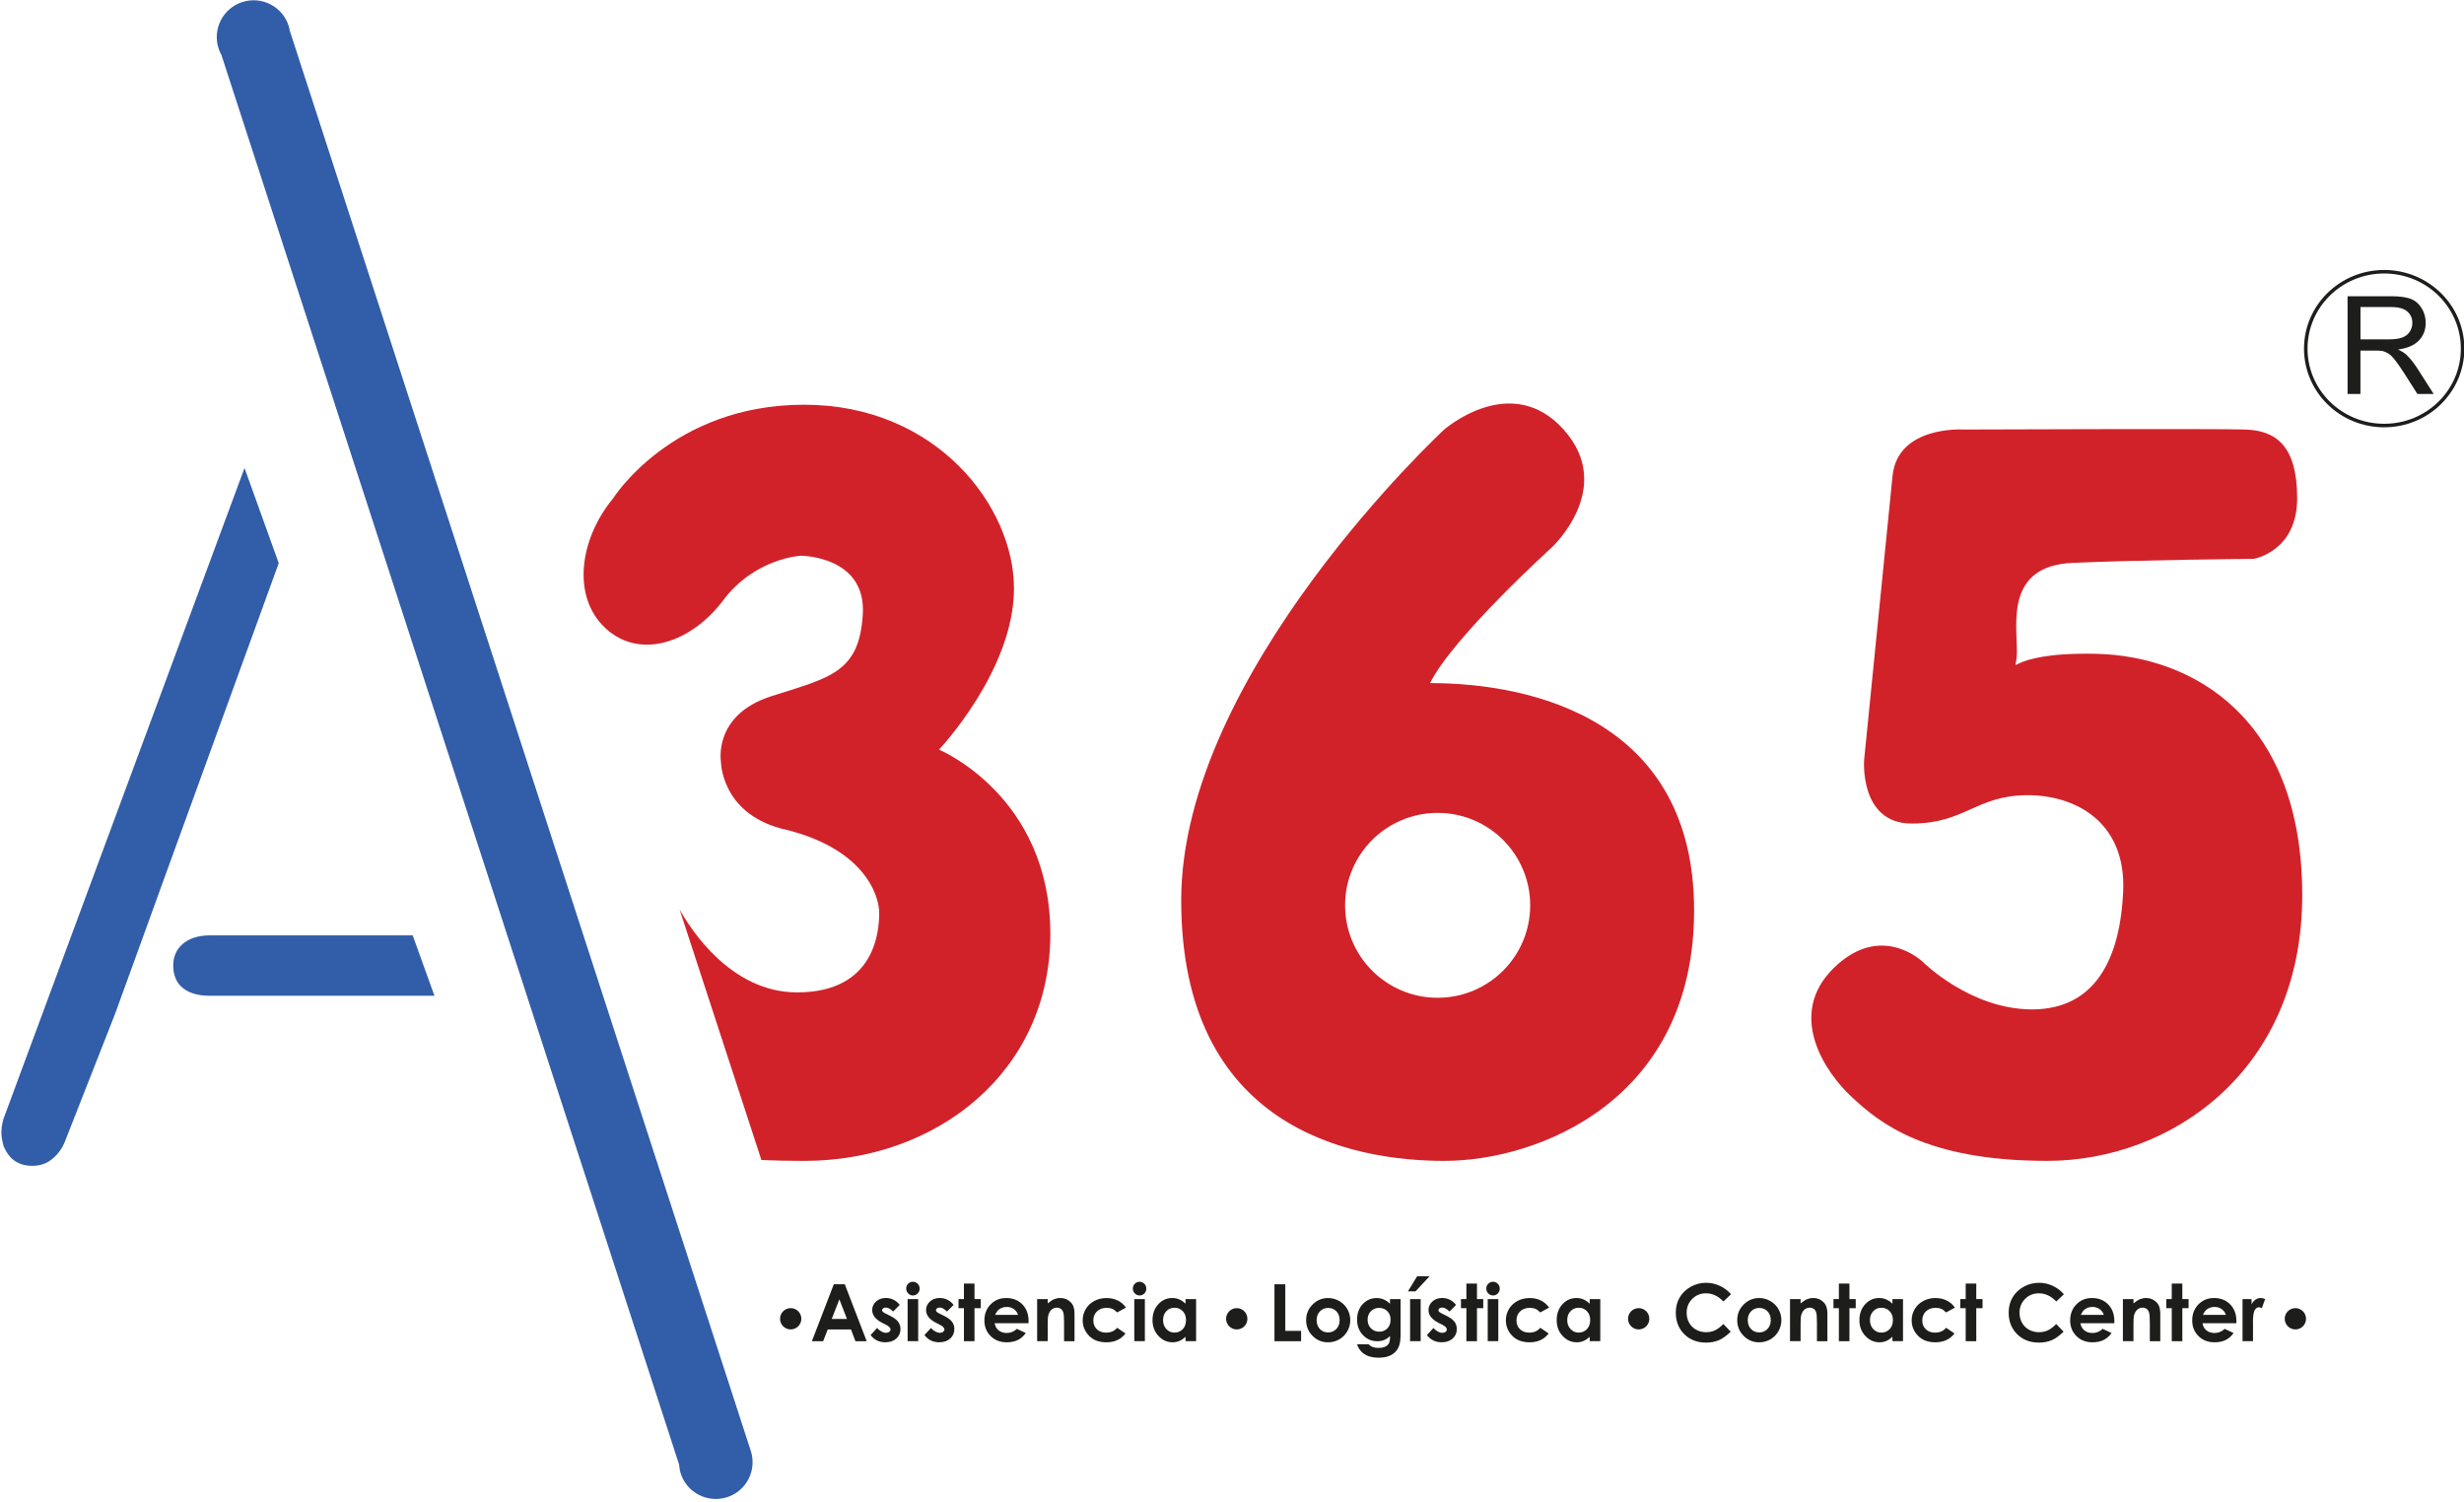
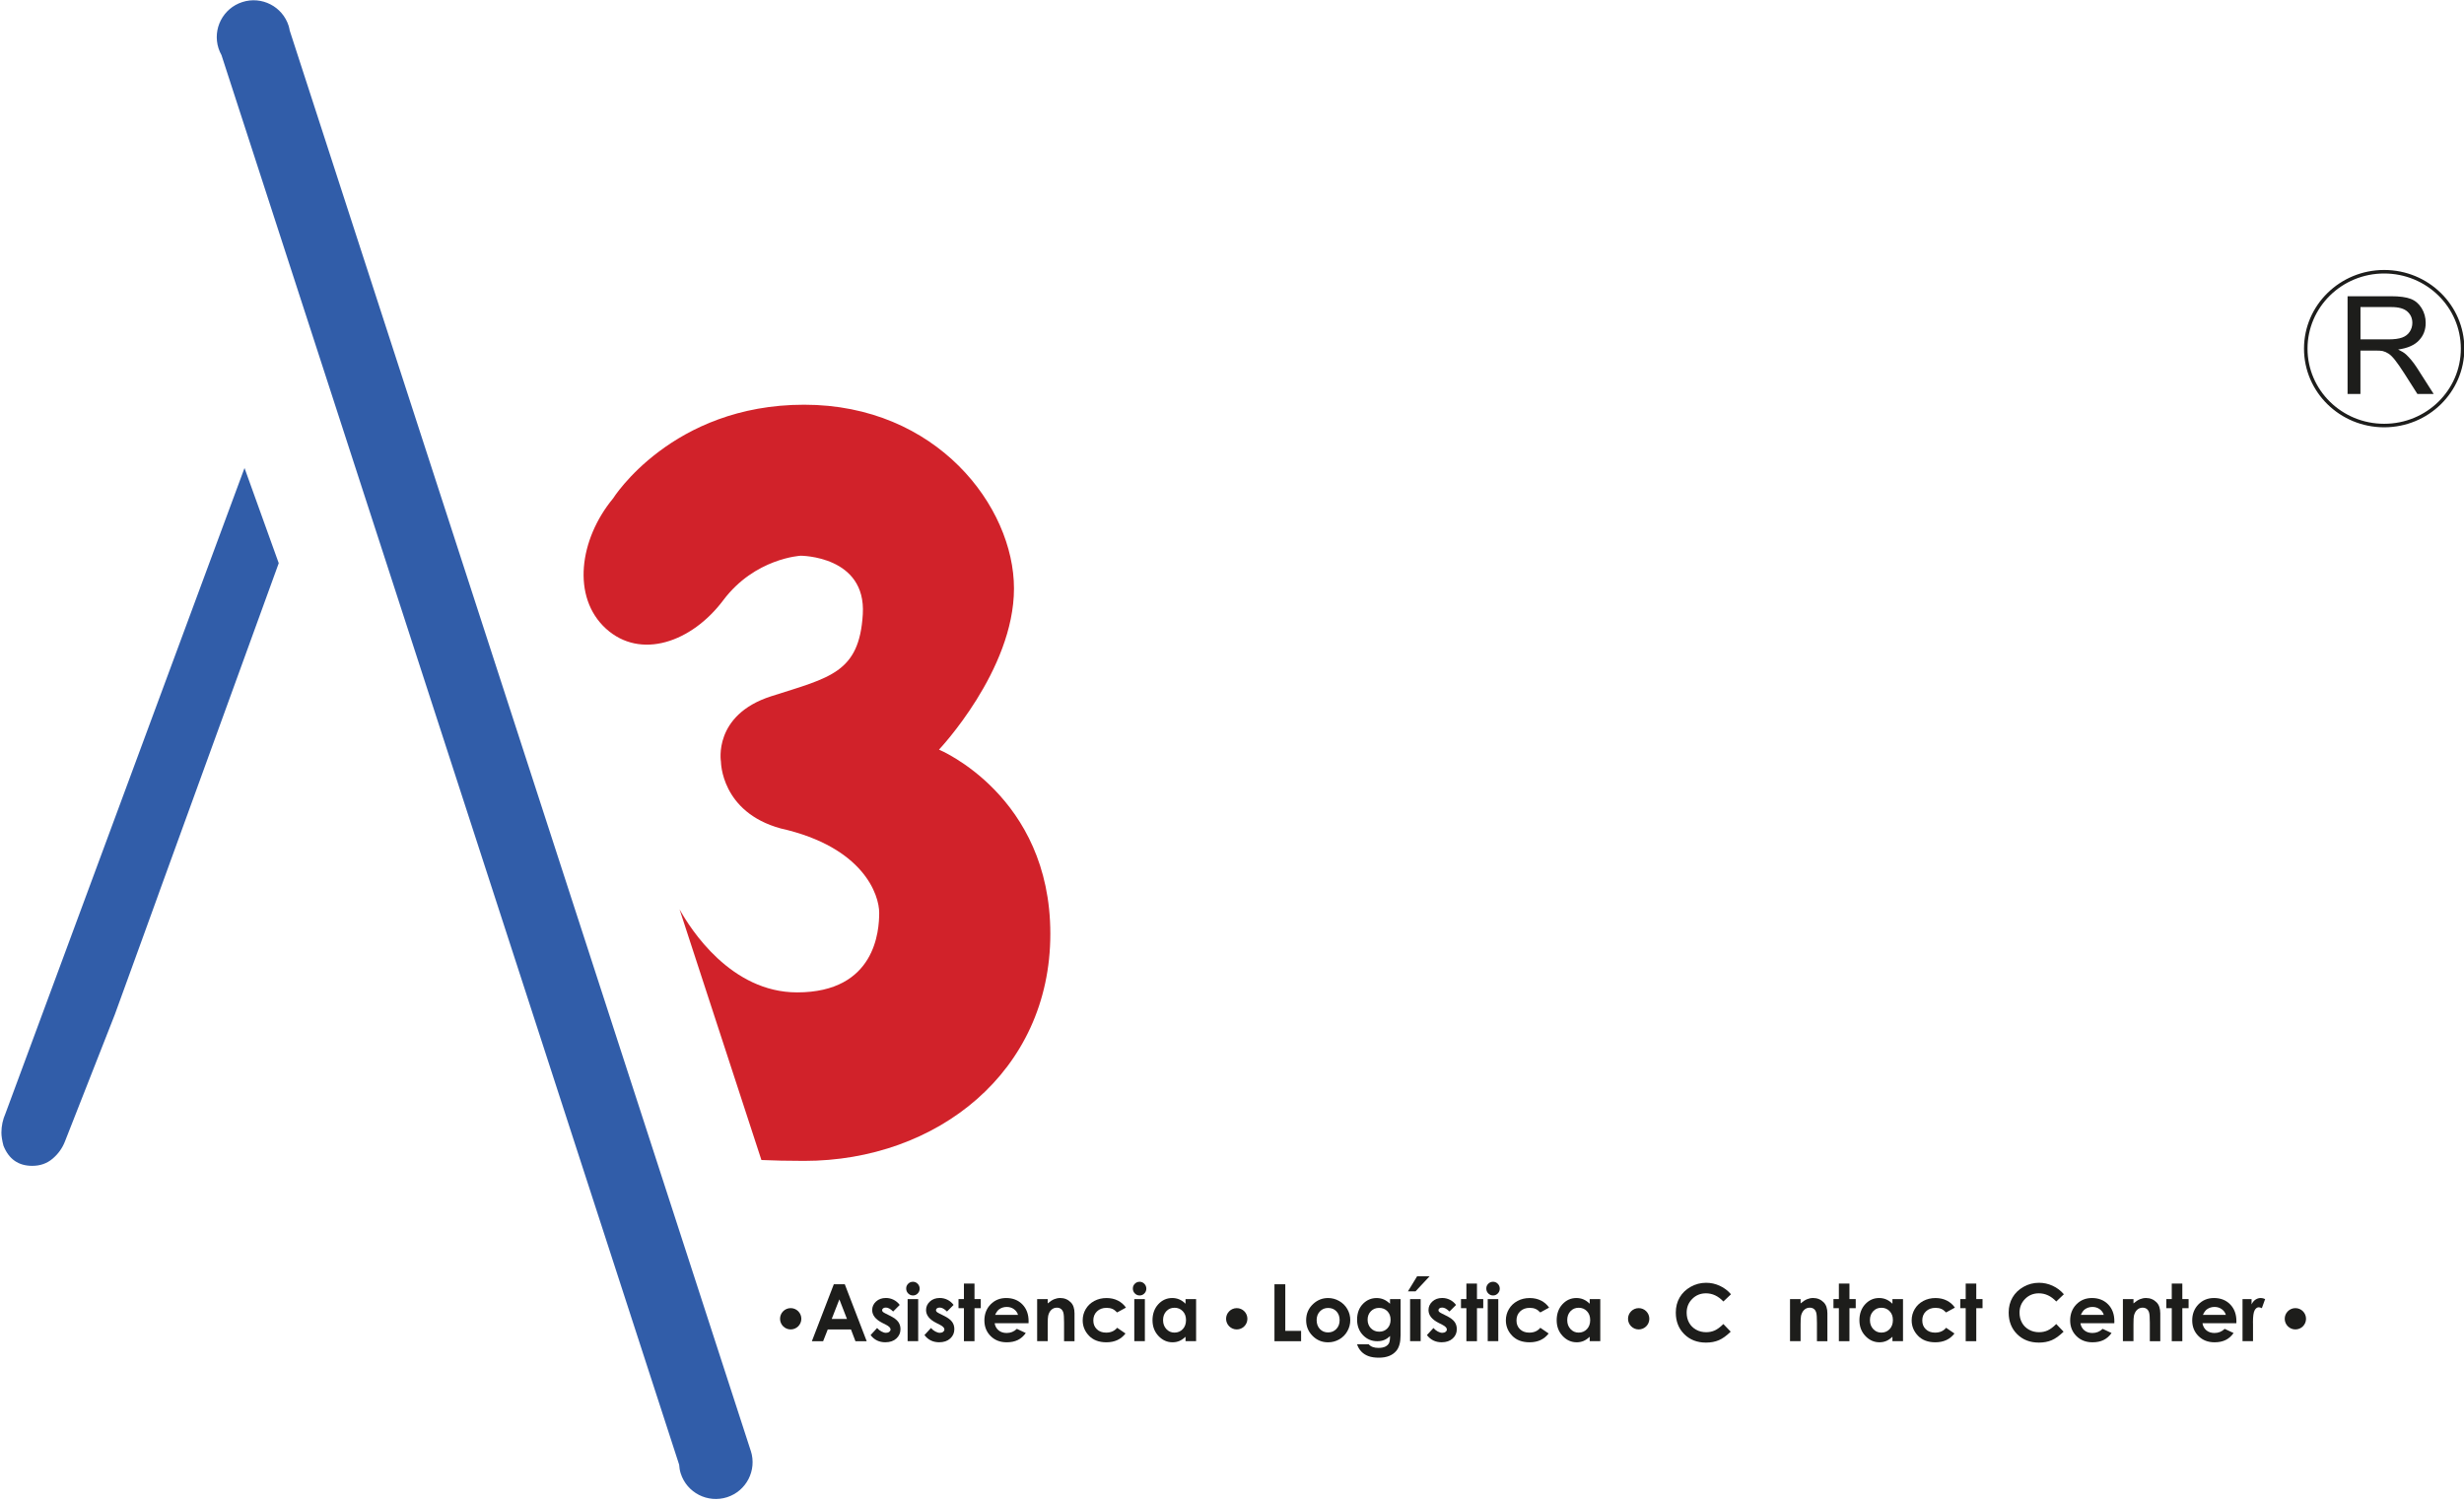
<svg xmlns="http://www.w3.org/2000/svg" width="210" height="128" viewBox="0 0 210 128" fill="none">
  <g clip-path="url(#clip0_4096_2813)">
    <path d="M20.842 39.892C20.835 39.904 20.83 39.912 20.827 39.922L0.468 94.899C0.241 95.415 0.12 95.961 0.12 96.535C0.12 96.818 0.176 97.189 0.293 97.645C0.747 98.786 1.56 99.365 2.747 99.365C3.426 99.365 4.003 99.161 4.483 98.755C4.962 98.349 5.317 97.854 5.539 97.277L9.787 86.465L12.237 79.72L13.335 76.691L13.677 75.741L23.756 48L20.841 39.892H20.842Z" fill="#315DA9" />
-     <path d="M35.171 79.72H17.874C15.841 79.733 14.757 80.843 14.764 82.284C14.77 84.9 17.442 84.857 17.782 84.867H37.026L35.172 79.72H35.171Z" fill="#315DA9" />
    <path d="M63.983 123.648L24.691 2.6C24.664 2.47 24.645 2.335 24.6 2.201C24.073 0.552 22.303 -0.356 20.652 0.176C19.003 0.706 18.096 2.468 18.624 4.118C18.689 4.325 18.78 4.517 18.878 4.7L57.882 124.837C57.895 125.084 57.938 125.337 58.017 125.584C58.541 127.228 60.311 128.136 61.969 127.607C63.615 127.077 64.519 125.313 63.992 123.665C63.992 123.66 63.983 123.655 63.983 123.65V123.646V123.648Z" fill="#315DA9" />
-     <path d="M121.88 58.221C123.859 54.261 132.228 46.685 132.228 46.685C132.228 46.685 137.747 41.606 133.263 36.61C128.778 31.617 123.085 36.61 123.085 36.61C123.085 36.61 100.671 57.36 100.671 76.732C100.671 96.105 115.065 98.942 123.085 98.942C131.104 98.942 144.384 93.777 144.384 77.592C144.384 61.407 130.674 58.22 121.882 58.22L121.88 58.221ZM122.528 85.04C118.165 85.04 114.638 81.513 114.638 77.162C114.638 72.812 118.165 69.283 122.528 69.283C126.891 69.283 130.414 72.812 130.414 77.162C130.414 81.513 126.882 85.04 122.528 85.04Z" fill="#D1222A" />
-     <path d="M161.294 40.569L158.875 64.764C158.875 64.764 158.442 70.191 162.928 70.191C167.414 70.191 168.36 67.864 172.589 67.777C176.811 67.69 181.21 70.014 180.951 75.958C180.694 81.896 178.452 86.031 173.188 86.031C167.925 86.031 163.877 81.986 163.877 81.986C163.877 81.986 160.337 78.536 156.289 82.501C152.24 86.46 155.51 91.37 157.841 93.52C160.167 95.671 164.048 98.941 174.485 98.941C184.922 98.941 196.213 91.367 196.213 76.299C196.213 61.23 186.902 55.895 178.623 55.724C170.343 55.55 171.895 58.048 171.895 55.55C171.895 53.053 170.951 48.233 176.635 47.974C182.328 47.717 192.073 47.63 192.073 47.63C192.073 47.63 195.781 47.027 195.781 42.464C195.781 37.901 193.887 36.697 191.383 36.609C188.882 36.524 167.327 36.609 167.327 36.609C167.327 36.609 161.726 36.253 161.296 40.569H161.294Z" fill="#D1222A" />
    <path d="M80.029 63.889C80.029 63.889 86.419 57.144 86.419 50.157C86.419 43.17 79.827 34.494 68.536 34.494C57.245 34.494 52.253 42.478 52.253 42.478C49.367 45.965 48.704 50.902 51.645 53.581C54.593 56.26 58.946 54.747 61.643 51.157C64.343 47.565 68.24 47.365 68.24 47.365C68.24 47.365 73.834 47.365 73.534 52.354C73.236 57.344 70.735 57.741 65.739 59.338C60.741 60.934 61.445 64.927 61.445 64.927C61.445 64.927 61.445 69.214 66.539 70.609C73.632 72.207 74.932 76.297 74.932 77.796C74.932 79.295 74.634 84.581 67.935 84.581C62.284 84.581 58.855 79.194 57.918 77.507L64.893 98.868C65.927 98.914 67.135 98.943 68.536 98.943C79.824 98.943 89.517 91.362 89.517 79.589C89.517 67.817 80.029 63.891 80.029 63.891V63.889Z" fill="#D1222A" />
    <path d="M71.062 109.459H71.999L73.866 114.312H72.907L72.527 113.313H70.547L70.153 114.312H69.194L71.064 109.459H71.062ZM71.537 110.745L70.886 112.412H72.184L71.537 110.745Z" fill="#1D1D1B" />
    <path d="M76.677 111.223L76.121 111.781C75.894 111.557 75.689 111.444 75.504 111.444C75.403 111.444 75.324 111.465 75.266 111.509C75.209 111.552 75.18 111.605 75.18 111.668C75.18 111.716 75.199 111.761 75.235 111.802C75.271 111.843 75.362 111.898 75.504 111.968L75.835 112.133C76.182 112.304 76.42 112.479 76.55 112.657C76.681 112.835 76.746 113.044 76.746 113.284C76.746 113.602 76.629 113.868 76.395 114.082C76.16 114.296 75.847 114.402 75.453 114.402C74.928 114.402 74.51 114.198 74.199 113.789L74.754 113.186C74.86 113.309 74.983 113.409 75.125 113.484C75.268 113.559 75.393 113.597 75.504 113.597C75.622 113.597 75.718 113.568 75.79 113.511C75.862 113.455 75.9 113.388 75.9 113.313C75.9 113.174 75.769 113.039 75.507 112.907L75.204 112.754C74.624 112.461 74.334 112.095 74.334 111.656C74.334 111.372 74.444 111.131 74.663 110.928C74.882 110.728 75.161 110.627 75.502 110.627C75.735 110.627 75.954 110.678 76.16 110.781C76.365 110.884 76.54 111.029 76.682 111.221L76.677 111.223Z" fill="#1D1D1B" />
    <path d="M77.804 109.245C77.962 109.245 78.097 109.301 78.21 109.416C78.323 109.531 78.38 109.669 78.38 109.832C78.38 109.995 78.323 110.13 78.212 110.243C78.101 110.356 77.967 110.413 77.811 110.413C77.655 110.413 77.515 110.355 77.402 110.24C77.289 110.125 77.232 109.985 77.232 109.82C77.232 109.656 77.289 109.527 77.4 109.414C77.511 109.303 77.647 109.246 77.804 109.246V109.245ZM77.354 110.721H78.255V114.31H77.354V110.721Z" fill="#1D1D1B" />
    <path d="M81.268 111.223L80.711 111.781C80.485 111.557 80.279 111.444 80.094 111.444C79.993 111.444 79.915 111.465 79.856 111.509C79.8 111.552 79.771 111.605 79.771 111.668C79.771 111.716 79.79 111.761 79.826 111.802C79.862 111.843 79.952 111.898 80.094 111.968L80.425 112.133C80.773 112.304 81.011 112.479 81.141 112.657C81.271 112.835 81.336 113.044 81.336 113.284C81.336 113.602 81.22 113.868 80.985 114.082C80.751 114.296 80.437 114.402 80.043 114.402C79.519 114.402 79.101 114.198 78.789 113.789L79.344 113.186C79.451 113.309 79.574 113.409 79.716 113.484C79.858 113.559 79.983 113.597 80.094 113.597C80.213 113.597 80.309 113.568 80.381 113.511C80.453 113.455 80.49 113.388 80.49 113.313C80.49 113.174 80.36 113.039 80.098 112.907L79.795 112.754C79.214 112.461 78.925 112.095 78.925 111.656C78.925 111.372 79.034 111.131 79.254 110.928C79.473 110.728 79.752 110.627 80.093 110.627C80.326 110.627 80.545 110.678 80.751 110.781C80.956 110.884 81.131 111.029 81.273 111.221L81.268 111.223Z" fill="#1D1D1B" />
    <path d="M82.153 109.399H83.054V110.721H83.589V111.497H83.054V114.311H82.153V111.497H81.691V110.721H82.153V109.399Z" fill="#1D1D1B" />
    <path d="M87.664 112.777H84.771C84.812 113.032 84.925 113.234 85.105 113.385C85.286 113.535 85.517 113.611 85.798 113.611C86.134 113.611 86.424 113.493 86.665 113.258L87.424 113.614C87.235 113.883 87.008 114.082 86.744 114.21C86.48 114.339 86.166 114.404 85.803 114.404C85.24 114.404 84.782 114.226 84.428 113.871C84.073 113.517 83.897 113.071 83.897 112.537C83.897 112.002 84.073 111.535 84.426 111.173C84.779 110.812 85.221 110.63 85.754 110.63C86.319 110.63 86.778 110.812 87.133 111.173C87.487 111.535 87.664 112.013 87.664 112.607L87.66 112.778L87.664 112.777ZM86.764 112.067C86.704 111.867 86.588 111.704 86.413 111.579C86.239 111.454 86.035 111.391 85.803 111.391C85.552 111.391 85.332 111.461 85.142 111.602C85.024 111.689 84.913 111.845 84.812 112.067H86.764Z" fill="#1D1D1B" />
    <path d="M88.393 110.721H89.294V111.09C89.498 110.917 89.683 110.798 89.849 110.73C90.015 110.663 90.185 110.629 90.358 110.629C90.714 110.629 91.016 110.752 91.264 111.002C91.473 111.213 91.578 111.526 91.578 111.939V114.312H90.687V112.739C90.687 112.311 90.668 112.027 90.629 111.886C90.589 111.746 90.522 111.638 90.428 111.564C90.332 111.49 90.214 111.453 90.074 111.453C89.892 111.453 89.734 111.514 89.604 111.636C89.474 111.758 89.383 111.927 89.334 112.141C89.308 112.253 89.294 112.496 89.294 112.869V114.31H88.393V110.721Z" fill="#1D1D1B" />
    <path d="M95.961 111.448L95.21 111.86C95.07 111.713 94.93 111.61 94.793 111.554C94.656 111.497 94.495 111.468 94.31 111.468C93.972 111.468 93.7 111.569 93.493 111.77C93.285 111.97 93.181 112.227 93.181 112.542C93.181 112.857 93.282 113.097 93.481 113.291C93.681 113.484 93.945 113.58 94.27 113.58C94.673 113.58 94.986 113.443 95.212 113.167L95.923 113.654C95.538 114.154 94.995 114.404 94.294 114.404C93.664 114.404 93.169 114.217 92.811 113.844C92.453 113.471 92.275 113.032 92.275 112.532C92.275 112.184 92.362 111.864 92.535 111.573C92.708 111.28 92.951 111.05 93.263 110.882C93.575 110.715 93.922 110.632 94.308 110.632C94.664 110.632 94.984 110.703 95.267 110.845C95.551 110.987 95.783 111.189 95.963 111.449L95.961 111.448Z" fill="#1D1D1B" />
    <path d="M97.122 109.245C97.28 109.245 97.415 109.301 97.528 109.416C97.641 109.531 97.698 109.669 97.698 109.832C97.698 109.995 97.641 110.13 97.53 110.243C97.418 110.356 97.285 110.413 97.129 110.413C96.973 110.413 96.833 110.355 96.72 110.24C96.607 110.125 96.55 109.985 96.55 109.82C96.55 109.656 96.607 109.527 96.718 109.414C96.829 109.303 96.965 109.246 97.122 109.246V109.245ZM96.673 110.721H97.574V114.31H96.673V110.721Z" fill="#1D1D1B" />
    <path d="M101.04 110.721H101.941V114.31H101.04V113.931C100.863 114.099 100.687 114.219 100.51 114.293C100.334 114.366 100.142 114.404 99.935 114.404C99.471 114.404 99.07 114.224 98.732 113.864C98.395 113.505 98.225 113.058 98.225 112.523C98.225 111.989 98.39 111.514 98.717 111.161C99.044 110.807 99.442 110.63 99.909 110.63C100.125 110.63 100.327 110.671 100.515 110.752C100.704 110.834 100.879 110.956 101.04 111.119V110.723V110.721ZM100.094 111.461C99.815 111.461 99.585 111.559 99.4 111.756C99.217 111.953 99.125 112.205 99.125 112.513C99.125 112.821 99.219 113.078 99.406 113.278C99.592 113.479 99.823 113.578 100.098 113.578C100.372 113.578 100.615 113.481 100.802 113.284C100.988 113.087 101.081 112.83 101.081 112.509C101.081 112.189 100.988 111.944 100.802 111.751C100.615 111.557 100.38 111.459 100.094 111.459V111.461Z" fill="#1D1D1B" />
    <path d="M108.619 109.459H109.542V113.431H110.889V114.312H108.619V109.459Z" fill="#1D1D1B" />
    <path d="M113.179 110.63C113.518 110.63 113.837 110.714 114.133 110.884C114.431 111.053 114.664 111.283 114.83 111.574C114.998 111.864 115.08 112.177 115.08 112.515C115.08 112.852 114.996 113.171 114.828 113.465C114.66 113.76 114.431 113.989 114.141 114.155C113.85 114.322 113.532 114.406 113.182 114.406C112.668 114.406 112.228 114.222 111.865 113.856C111.5 113.489 111.319 113.046 111.319 112.521C111.319 111.961 111.524 111.494 111.935 111.12C112.295 110.795 112.709 110.632 113.179 110.632V110.63ZM113.193 111.477C112.913 111.477 112.68 111.574 112.494 111.768C112.307 111.961 112.214 112.211 112.214 112.515C112.214 112.818 112.307 113.08 112.49 113.273C112.673 113.467 112.906 113.563 113.189 113.563C113.472 113.563 113.706 113.465 113.893 113.27C114.08 113.075 114.174 112.823 114.174 112.515C114.174 112.206 114.081 111.956 113.898 111.764C113.715 111.572 113.479 111.477 113.193 111.477Z" fill="#1D1D1B" />
    <path d="M118.47 110.721H119.368V113.796C119.368 114.402 119.246 114.849 119.001 115.136C118.674 115.523 118.181 115.716 117.519 115.716C117.168 115.716 116.872 115.672 116.632 115.584C116.392 115.497 116.19 115.367 116.026 115.197C115.861 115.028 115.738 114.82 115.659 114.575H116.653C116.74 114.676 116.853 114.754 116.992 114.805C117.131 114.856 117.293 114.882 117.483 114.882C117.725 114.882 117.92 114.844 118.068 114.771C118.215 114.695 118.319 114.599 118.379 114.479C118.439 114.361 118.47 114.156 118.47 113.866C118.312 114.024 118.146 114.139 117.972 114.207C117.799 114.277 117.602 114.312 117.381 114.312C116.899 114.312 116.492 114.139 116.159 113.791C115.827 113.443 115.661 113.003 115.661 112.472C115.661 111.903 115.837 111.446 116.188 111.1C116.507 110.788 116.887 110.632 117.329 110.632C117.537 110.632 117.732 110.67 117.915 110.745C118.098 110.821 118.283 110.946 118.468 111.12V110.725L118.47 110.721ZM117.536 111.472C117.252 111.472 117.019 111.568 116.834 111.758C116.649 111.948 116.557 112.188 116.557 112.475C116.557 112.763 116.651 113.02 116.839 113.212C117.028 113.404 117.266 113.5 117.552 113.5C117.838 113.5 118.061 113.405 118.242 113.219C118.424 113.032 118.515 112.787 118.515 112.482C118.515 112.177 118.424 111.941 118.241 111.754C118.057 111.568 117.823 111.473 117.535 111.473L117.536 111.472Z" fill="#1D1D1B" />
    <path d="M120.781 108.772H121.846L120.638 110.065H119.993L120.781 108.772ZM120.178 110.721H121.079V114.31H120.178V110.721Z" fill="#1D1D1B" />
    <path d="M124.093 111.223L123.535 111.781C123.309 111.557 123.103 111.444 122.918 111.444C122.817 111.444 122.738 111.465 122.68 111.509C122.624 111.552 122.595 111.605 122.595 111.668C122.595 111.716 122.613 111.761 122.649 111.802C122.685 111.843 122.776 111.898 122.918 111.968L123.249 112.133C123.597 112.304 123.835 112.479 123.965 112.657C124.095 112.835 124.16 113.044 124.16 113.284C124.16 113.602 124.044 113.868 123.809 114.082C123.574 114.296 123.261 114.402 122.867 114.402C122.344 114.402 121.926 114.198 121.613 113.789L122.168 113.186C122.274 113.309 122.398 113.409 122.538 113.484C122.68 113.559 122.805 113.597 122.917 113.597C123.035 113.597 123.131 113.568 123.204 113.511C123.276 113.455 123.312 113.388 123.312 113.313C123.312 113.174 123.182 113.039 122.92 112.907L122.617 112.754C122.036 112.461 121.747 112.095 121.747 111.656C121.747 111.372 121.856 111.131 122.076 110.928C122.295 110.728 122.574 110.627 122.915 110.627C123.148 110.627 123.367 110.678 123.573 110.781C123.778 110.884 123.953 111.029 124.095 111.221L124.093 111.223Z" fill="#1D1D1B" />
    <path d="M124.977 109.399H125.878V110.721H126.413V111.497H125.878V114.311H124.977V111.497H124.516V110.721H124.977V109.399Z" fill="#1D1D1B" />
    <path d="M127.245 109.245C127.403 109.245 127.538 109.301 127.651 109.416C127.764 109.531 127.82 109.669 127.82 109.832C127.82 109.995 127.764 110.13 127.653 110.243C127.541 110.356 127.408 110.413 127.252 110.413C127.096 110.413 126.955 110.355 126.842 110.24C126.729 110.125 126.673 109.985 126.673 109.82C126.673 109.656 126.729 109.527 126.841 109.414C126.952 109.303 127.087 109.246 127.245 109.246V109.245ZM126.794 110.721H127.695V114.31H126.794V110.721Z" fill="#1D1D1B" />
    <path d="M132.026 111.448L131.275 111.86C131.135 111.713 130.995 111.61 130.858 111.554C130.72 111.497 130.559 111.468 130.375 111.468C130.037 111.468 129.765 111.569 129.557 111.77C129.348 111.97 129.246 112.227 129.246 112.542C129.246 112.857 129.345 113.097 129.545 113.291C129.746 113.484 130.01 113.58 130.335 113.58C130.738 113.58 131.051 113.443 131.277 113.167L131.988 113.654C131.603 114.154 131.06 114.404 130.359 114.404C129.729 114.404 129.234 114.217 128.877 113.844C128.519 113.471 128.341 113.032 128.341 112.532C128.341 112.184 128.429 111.864 128.602 111.573C128.775 111.28 129.018 111.05 129.33 110.882C129.641 110.715 129.989 110.632 130.373 110.632C130.729 110.632 131.049 110.703 131.332 110.845C131.616 110.987 131.848 111.189 132.027 111.449L132.026 111.448Z" fill="#1D1D1B" />
    <path d="M135.486 110.721H136.387V114.31H135.486V113.931C135.309 114.099 135.133 114.219 134.956 114.293C134.78 114.366 134.588 114.404 134.381 114.404C133.918 114.404 133.516 114.224 133.178 113.864C132.839 113.505 132.671 113.058 132.671 112.523C132.671 111.989 132.834 111.514 133.163 111.161C133.49 110.807 133.888 110.63 134.355 110.63C134.571 110.63 134.771 110.671 134.962 110.752C135.15 110.834 135.325 110.956 135.486 111.119V110.723V110.721ZM134.54 111.461C134.263 111.461 134.031 111.559 133.846 111.756C133.661 111.953 133.571 112.205 133.571 112.513C133.571 112.821 133.665 113.078 133.852 113.278C134.04 113.479 134.269 113.578 134.544 113.578C134.818 113.578 135.061 113.481 135.248 113.284C135.434 113.087 135.527 112.83 135.527 112.509C135.527 112.189 135.434 111.944 135.248 111.751C135.061 111.557 134.826 111.459 134.54 111.459V111.461Z" fill="#1D1D1B" />
    <path d="M147.526 110.312L146.88 110.927C146.44 110.463 145.946 110.23 145.396 110.23C144.932 110.23 144.542 110.387 144.225 110.706C143.908 111.023 143.749 111.413 143.749 111.877C143.749 112.201 143.819 112.489 143.959 112.739C144.1 112.991 144.299 113.186 144.555 113.33C144.812 113.474 145.098 113.544 145.412 113.544C145.679 113.544 145.924 113.494 146.147 113.393C146.368 113.292 146.613 113.111 146.878 112.847L147.503 113.499C147.145 113.849 146.806 114.092 146.488 114.227C146.169 114.363 145.804 114.43 145.396 114.43C144.643 114.43 144.024 114.19 143.545 113.712C143.064 113.234 142.824 112.621 142.824 111.872C142.824 111.389 142.933 110.959 143.153 110.582C143.372 110.207 143.685 109.904 144.093 109.675C144.501 109.445 144.941 109.332 145.41 109.332C145.811 109.332 146.196 109.416 146.566 109.586C146.936 109.755 147.257 109.995 147.524 110.307L147.526 110.312Z" fill="#1D1D1B" />
-     <path d="M149.92 110.63C150.259 110.63 150.578 110.714 150.874 110.884C151.172 111.053 151.405 111.283 151.571 111.574C151.739 111.864 151.822 112.177 151.822 112.515C151.822 112.852 151.738 113.171 151.57 113.465C151.402 113.76 151.172 113.989 150.883 114.155C150.592 114.322 150.273 114.406 149.924 114.406C149.41 114.406 148.97 114.222 148.606 113.856C148.242 113.489 148.06 113.046 148.06 112.521C148.06 111.961 148.266 111.494 148.677 111.12C149.036 110.795 149.451 110.632 149.92 110.632V110.63ZM149.936 111.477C149.656 111.477 149.424 111.574 149.237 111.768C149.05 111.961 148.958 112.211 148.958 112.515C148.958 112.818 149.05 113.08 149.233 113.273C149.417 113.467 149.65 113.563 149.932 113.563C150.215 113.563 150.45 113.465 150.636 113.27C150.823 113.075 150.917 112.823 150.917 112.515C150.917 112.206 150.825 111.956 150.641 111.764C150.458 111.572 150.222 111.477 149.936 111.477Z" fill="#1D1D1B" />
    <path d="M152.56 110.721H153.461V111.09C153.665 110.917 153.85 110.798 154.016 110.73C154.182 110.663 154.351 110.629 154.524 110.629C154.881 110.629 155.182 110.752 155.431 111.002C155.64 111.213 155.744 111.526 155.744 111.939V114.312H154.853V112.739C154.853 112.311 154.835 112.027 154.795 111.886C154.757 111.746 154.691 111.638 154.595 111.564C154.499 111.49 154.381 111.453 154.24 111.453C154.059 111.453 153.901 111.514 153.771 111.636C153.641 111.758 153.55 111.927 153.498 112.141C153.473 112.253 153.459 112.496 153.459 112.869V114.31H152.558V110.721H152.56Z" fill="#1D1D1B" />
    <path d="M156.722 109.399H157.623V110.721H158.158V111.497H157.623V114.311H156.722V111.497H156.261V110.721H156.722V109.399Z" fill="#1D1D1B" />
    <path d="M161.287 110.721H162.188V114.31H161.287V113.931C161.11 114.099 160.934 114.219 160.758 114.293C160.581 114.366 160.389 114.404 160.182 114.404C159.72 114.404 159.317 114.224 158.98 113.864C158.641 113.505 158.473 113.058 158.473 112.523C158.473 111.989 158.635 111.514 158.964 111.161C159.291 110.807 159.689 110.63 160.156 110.63C160.372 110.63 160.573 110.671 160.763 110.752C160.951 110.834 161.126 110.956 161.287 111.119V110.723V110.721ZM160.34 111.461C160.062 111.461 159.831 111.559 159.646 111.756C159.461 111.953 159.37 112.205 159.37 112.513C159.37 112.821 159.464 113.078 159.651 113.278C159.84 113.479 160.069 113.578 160.343 113.578C160.617 113.578 160.86 113.481 161.047 113.284C161.234 113.087 161.326 112.83 161.326 112.509C161.326 112.189 161.234 111.944 161.047 111.751C160.86 111.557 160.626 111.459 160.34 111.459V111.461Z" fill="#1D1D1B" />
    <path d="M166.611 111.448L165.86 111.86C165.72 111.713 165.58 111.61 165.442 111.554C165.305 111.497 165.144 111.468 164.959 111.468C164.622 111.468 164.35 111.569 164.142 111.77C163.933 111.97 163.831 112.227 163.831 112.542C163.831 112.857 163.93 113.097 164.13 113.291C164.331 113.484 164.595 113.58 164.92 113.58C165.323 113.58 165.636 113.443 165.862 113.167L166.573 113.654C166.188 114.154 165.645 114.404 164.944 114.404C164.314 114.404 163.819 114.217 163.462 113.844C163.104 113.471 162.926 113.032 162.926 112.532C162.926 112.184 163.014 111.864 163.187 111.573C163.36 111.28 163.603 111.05 163.915 110.882C164.226 110.715 164.574 110.632 164.958 110.632C165.314 110.632 165.634 110.703 165.917 110.845C166.201 110.987 166.433 111.189 166.612 111.449L166.611 111.448Z" fill="#1D1D1B" />
    <path d="M167.531 109.399H168.432V110.721H168.966V111.497H168.432V114.311H167.531V111.497H167.07V110.721H167.531V109.399Z" fill="#1D1D1B" />
    <path d="M175.896 110.312L175.25 110.927C174.81 110.463 174.317 110.23 173.767 110.23C173.303 110.23 172.912 110.387 172.595 110.706C172.279 111.023 172.119 111.413 172.119 111.877C172.119 112.201 172.19 112.489 172.33 112.739C172.47 112.991 172.669 113.186 172.926 113.33C173.183 113.474 173.469 113.544 173.783 113.544C174.05 113.544 174.295 113.494 174.517 113.393C174.738 113.292 174.983 113.111 175.249 112.847L175.874 113.499C175.516 113.849 175.177 114.092 174.858 114.227C174.54 114.363 174.175 114.43 173.767 114.43C173.013 114.43 172.395 114.19 171.915 113.712C171.434 113.234 171.194 112.621 171.194 111.872C171.194 111.389 171.304 110.959 171.523 110.582C171.742 110.207 172.056 109.904 172.464 109.675C172.871 109.445 173.311 109.332 173.781 109.332C174.182 109.332 174.567 109.416 174.937 109.586C175.307 109.755 175.627 109.995 175.895 110.307L175.896 110.312Z" fill="#1D1D1B" />
    <path d="M180.201 112.777H177.308C177.349 113.032 177.462 113.234 177.642 113.385C177.823 113.535 178.054 113.611 178.335 113.611C178.671 113.611 178.961 113.493 179.202 113.258L179.961 113.614C179.771 113.883 179.545 114.082 179.281 114.21C179.017 114.339 178.704 114.404 178.341 114.404C177.777 114.404 177.32 114.226 176.965 113.871C176.611 113.517 176.434 113.071 176.434 112.537C176.434 112.002 176.611 111.535 176.963 111.173C177.316 110.812 177.758 110.63 178.291 110.63C178.856 110.63 179.315 110.812 179.67 111.173C180.024 111.535 180.201 112.013 180.201 112.607L180.197 112.778L180.201 112.777ZM179.3 112.067C179.24 111.867 179.123 111.704 178.947 111.579C178.772 111.454 178.568 111.391 178.337 111.391C178.085 111.391 177.866 111.461 177.676 111.602C177.558 111.689 177.446 111.845 177.345 112.067H179.298H179.3Z" fill="#1D1D1B" />
    <path d="M180.93 110.721H181.831V111.09C182.035 110.917 182.22 110.798 182.386 110.73C182.553 110.663 182.722 110.629 182.895 110.629C183.251 110.629 183.553 110.752 183.801 111.002C184.01 111.213 184.115 111.526 184.115 111.939V114.312H183.224V112.739C183.224 112.311 183.205 112.027 183.166 111.886C183.128 111.746 183.061 111.638 182.965 111.564C182.869 111.49 182.751 111.453 182.611 111.453C182.429 111.453 182.272 111.514 182.141 111.636C182.011 111.758 181.92 111.927 181.869 112.141C181.843 112.253 181.83 112.496 181.83 112.869V114.31H180.929V110.721H180.93Z" fill="#1D1D1B" />
    <path d="M185.093 109.399H185.994V110.721H186.528V111.497H185.994V114.311H185.093V111.497H184.632V110.721H185.093V109.399Z" fill="#1D1D1B" />
    <path d="M190.603 112.777H187.71C187.751 113.032 187.864 113.234 188.044 113.385C188.226 113.535 188.457 113.611 188.738 113.611C189.073 113.611 189.363 113.493 189.604 113.258L190.363 113.614C190.173 113.883 189.947 114.082 189.683 114.21C189.419 114.339 189.106 114.404 188.743 114.404C188.179 114.404 187.722 114.226 187.367 113.871C187.013 113.517 186.836 113.071 186.836 112.537C186.836 112.002 187.013 111.535 187.366 111.173C187.719 110.812 188.16 110.63 188.693 110.63C189.258 110.63 189.718 110.812 190.072 111.173C190.427 111.535 190.603 112.013 190.603 112.607L190.6 112.778L190.603 112.777ZM189.704 112.067C189.644 111.867 189.527 111.704 189.351 111.579C189.176 111.454 188.972 111.391 188.741 111.391C188.489 111.391 188.27 111.461 188.08 111.602C187.962 111.689 187.85 111.845 187.749 112.067H189.702H189.704Z" fill="#1D1D1B" />
    <path d="M191.122 110.721H191.895V111.174C191.979 110.995 192.09 110.86 192.229 110.768C192.367 110.675 192.52 110.629 192.684 110.629C192.801 110.629 192.922 110.66 193.051 110.721L192.77 111.497C192.664 111.444 192.578 111.419 192.51 111.419C192.371 111.419 192.254 111.504 192.158 111.675C192.062 111.847 192.014 112.184 192.014 112.684L192.018 112.859V114.31H191.124V110.721H191.122Z" fill="#1D1D1B" />
    <path d="M106.312 112.4C106.312 111.898 105.906 111.492 105.406 111.492C104.906 111.492 104.496 111.9 104.496 112.4C104.496 112.9 104.904 113.308 105.406 113.308C105.908 113.308 106.312 112.902 106.312 112.4Z" fill="#1D1D1B" />
    <path d="M68.296 112.4C68.296 111.898 67.89 111.492 67.388 111.492C66.886 111.492 66.481 111.9 66.481 112.4C66.481 112.9 66.888 113.308 67.388 113.308C67.888 113.308 68.296 112.902 68.296 112.4Z" fill="#1D1D1B" />
    <path d="M196.537 112.4C196.537 111.898 196.131 111.492 195.63 111.492C195.13 111.492 194.721 111.9 194.721 112.4C194.721 112.9 195.129 113.308 195.63 113.308C196.132 113.308 196.537 112.902 196.537 112.4Z" fill="#1D1D1B" />
    <path d="M140.568 112.4C140.568 111.898 140.162 111.492 139.662 111.492C139.162 111.492 138.752 111.9 138.752 112.4C138.752 112.9 139.16 113.308 139.662 113.308C140.164 113.308 140.568 112.902 140.568 112.4Z" fill="#1D1D1B" />
    <path d="M203.196 23.16C206.888 23.16 209.88 26.094 209.88 29.715C209.88 33.336 206.888 36.269 203.196 36.269C199.505 36.269 196.514 33.335 196.514 29.715C196.514 26.096 199.505 23.16 203.196 23.16Z" stroke="#1D1D1B" stroke-width="0.3" stroke-miterlimit="10" />
    <path d="M201.179 28.926H203.549C204.051 28.926 204.447 28.874 204.729 28.77C205.017 28.665 205.231 28.497 205.379 28.268C205.524 28.04 205.598 27.792 205.598 27.523C205.598 27.129 205.457 26.805 205.17 26.55C204.884 26.296 204.431 26.171 203.813 26.171H201.177V28.926H201.179ZM200.077 33.58V25.248H203.77C204.512 25.248 205.077 25.325 205.462 25.474C205.848 25.623 206.158 25.887 206.389 26.265C206.622 26.644 206.735 27.065 206.735 27.521C206.735 28.112 206.547 28.609 206.158 29.015C205.778 29.421 205.185 29.679 204.387 29.789C204.68 29.929 204.901 30.066 205.053 30.203C205.373 30.5 205.678 30.87 205.968 31.312L207.417 33.58H206.029L204.926 31.846C204.606 31.346 204.339 30.962 204.13 30.698C203.921 30.431 203.734 30.246 203.57 30.142C203.405 30.034 203.237 29.96 203.066 29.919C202.939 29.893 202.739 29.88 202.453 29.88H201.173V33.58H200.072H200.077Z" fill="#1D1D1B" />
  </g>
  <defs>
    <clipPath id="clip0_4096_2813">
      <rect width="210" height="127.781" fill="white" />
    </clipPath>
  </defs>
</svg>